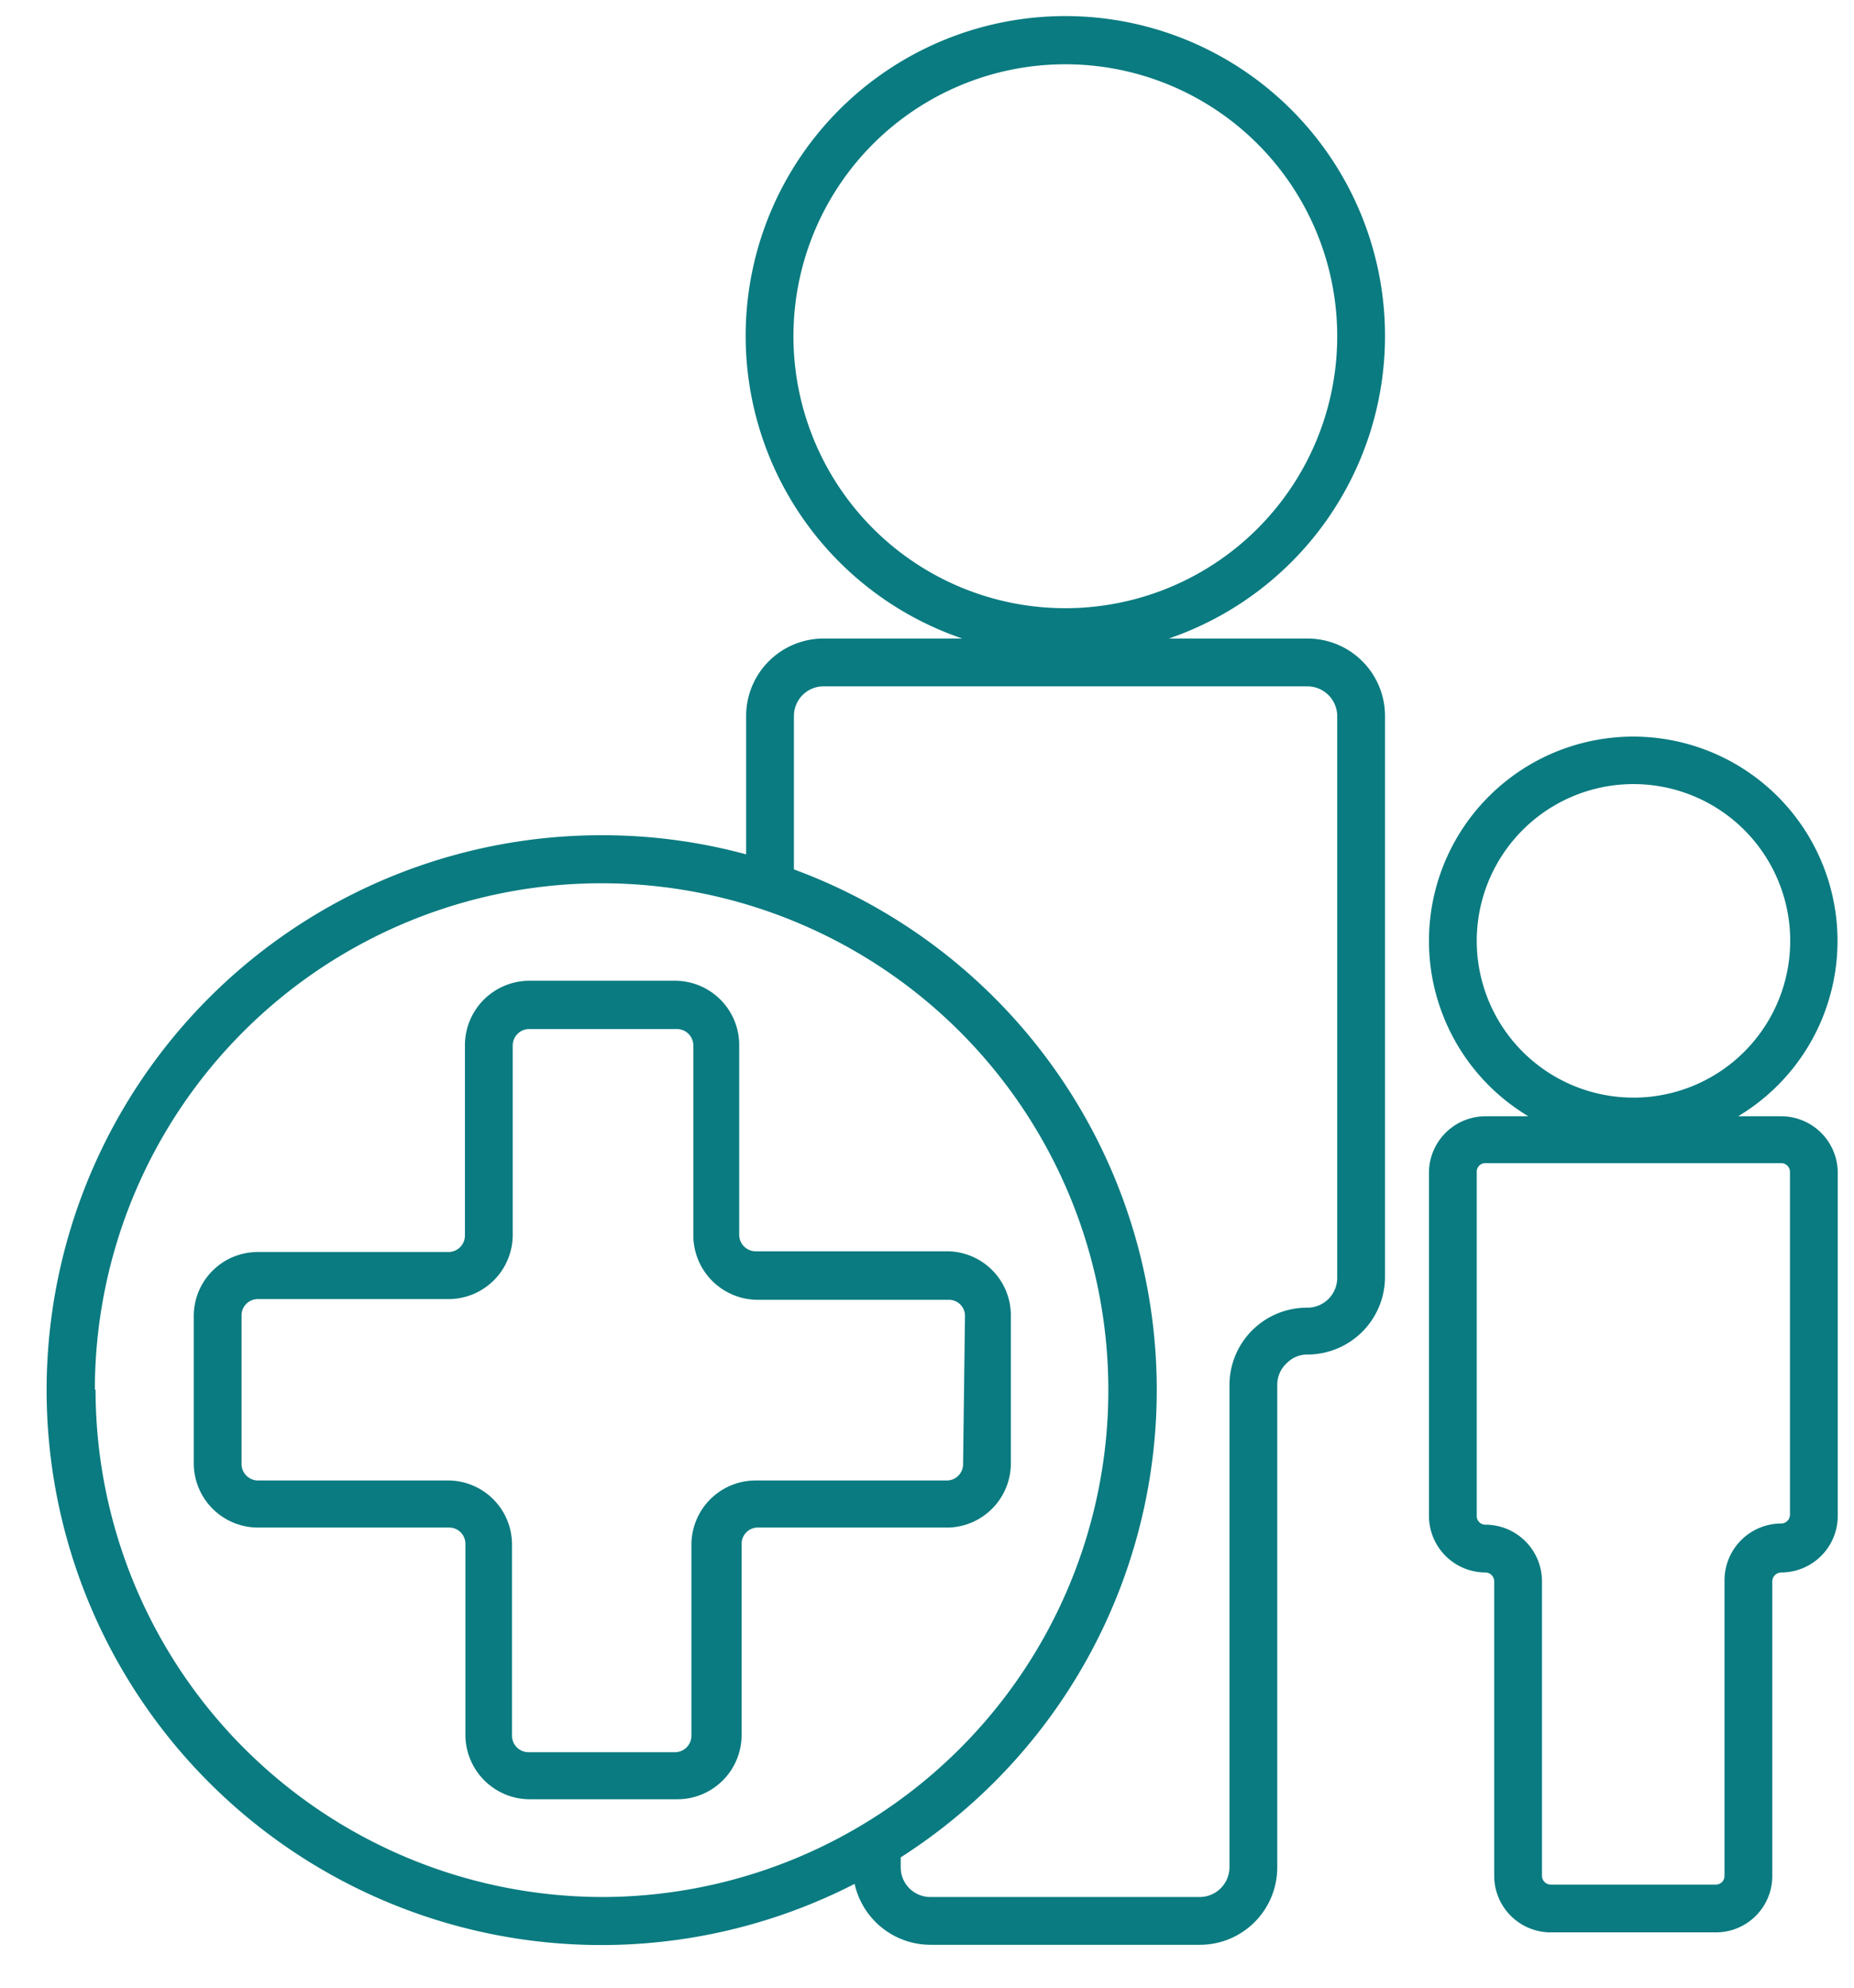
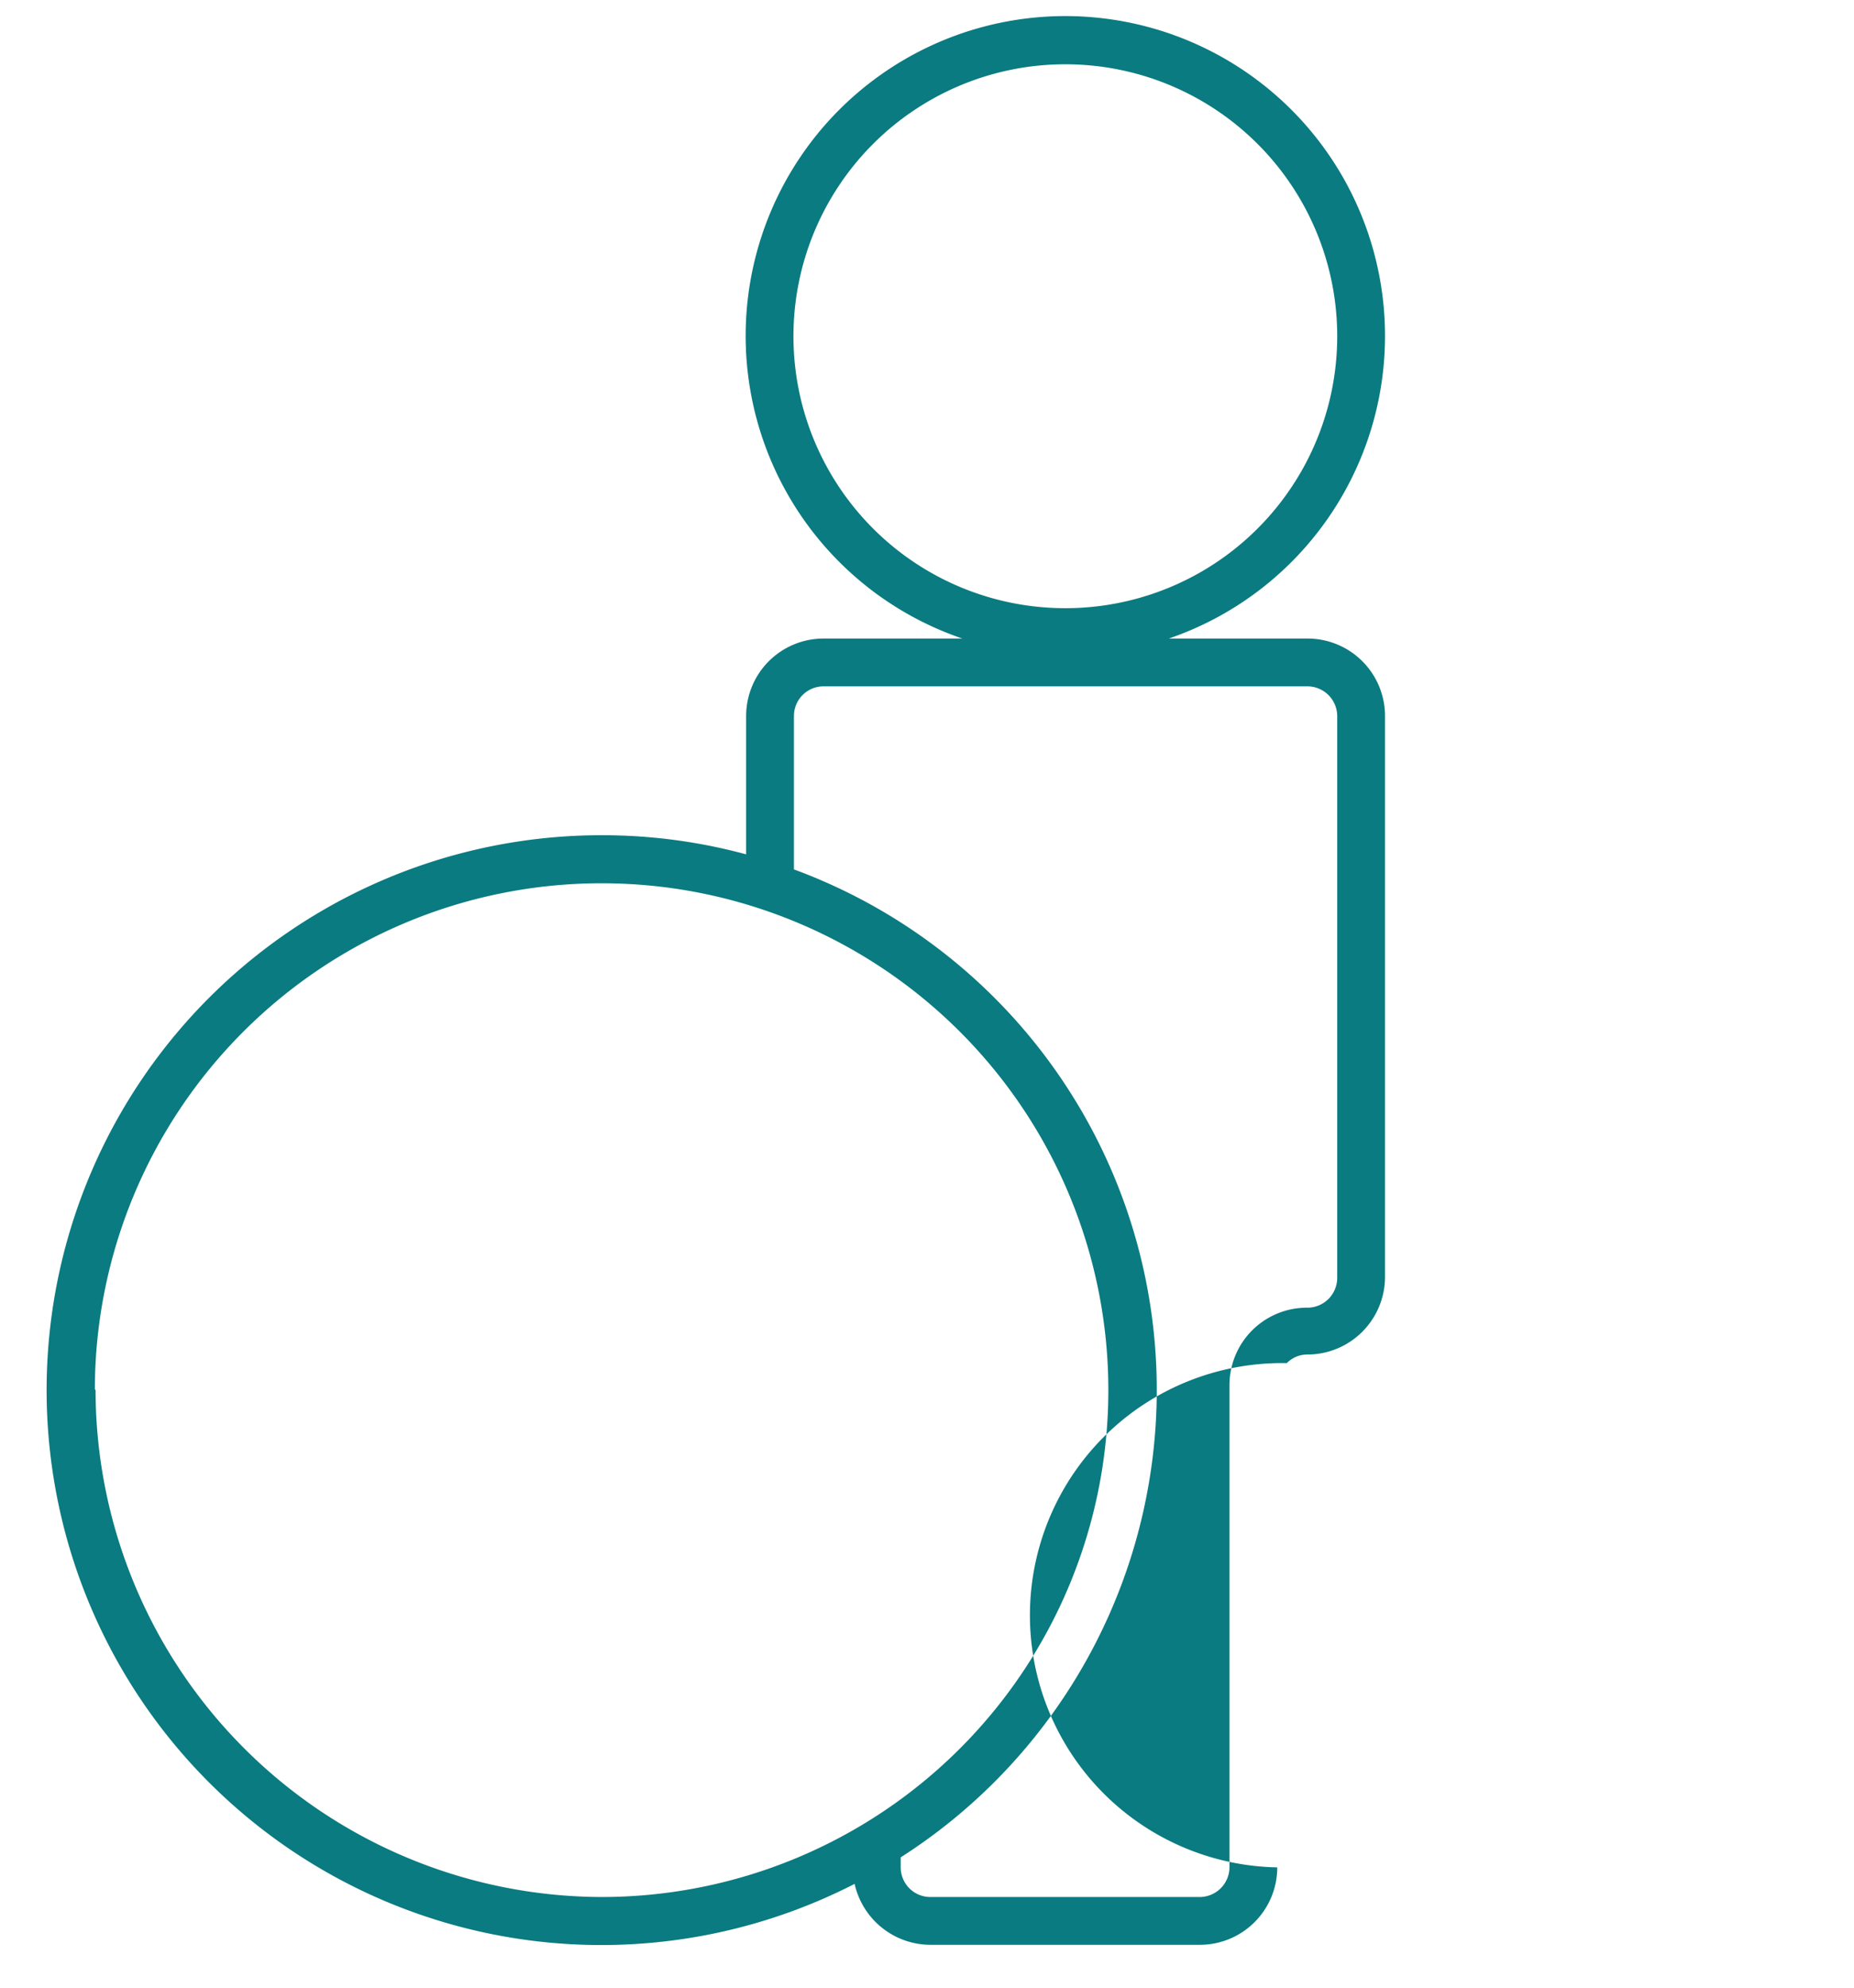
<svg xmlns="http://www.w3.org/2000/svg" data-name="Layer 1" fill="#0a7b80" height="83.2" preserveAspectRatio="xMidYMid meet" version="1" viewBox="-2.0 -0.7 77.6 83.2" width="77.6" zoomAndPan="magnify">
  <g id="change1_1">
-     <path d="M68.51,23A13.38,13.38,0,1,0,50.82,35.68H45a3.24,3.24,0,0,0-3.23,3.24v5.79a23,23,0,0,0-6-.8A23.22,23.22,0,1,0,46.31,87.79a3.26,3.26,0,0,0,3.17,2.55H60.79A3.24,3.24,0,0,0,64,87.1V66.92A1.22,1.22,0,0,1,64.4,66a1.19,1.19,0,0,1,.87-.36,3.25,3.25,0,0,0,3.24-3.24V38.92a3.24,3.24,0,0,0-3.24-3.24H59.46A13.38,13.38,0,0,0,68.51,23Zm-54,44.09A21.21,21.21,0,1,1,35.75,88.34,21.24,21.24,0,0,1,14.54,67.13Zm52-28.21V62.44a1.25,1.25,0,0,1-1.24,1.24A3.24,3.24,0,0,0,62,66.92V87.1a1.25,1.25,0,0,1-1.24,1.24H49.48a1.24,1.24,0,0,1-1.24-1.24v-.42a23.21,23.21,0,0,0-4.47-41.34V38.92A1.24,1.24,0,0,1,45,37.68H65.27A1.25,1.25,0,0,1,66.51,38.92ZM55.14,34.41A11.38,11.38,0,1,1,66.51,23,11.38,11.38,0,0,1,55.14,34.41Z" fill="inherit" transform="translate(-12.54 -9.66)" />
+     <path d="M68.51,23A13.38,13.38,0,1,0,50.82,35.68H45a3.24,3.24,0,0,0-3.23,3.24v5.79a23,23,0,0,0-6-.8A23.22,23.22,0,1,0,46.31,87.79a3.26,3.26,0,0,0,3.17,2.55H60.79A3.24,3.24,0,0,0,64,87.1A1.22,1.22,0,0,1,64.4,66a1.19,1.19,0,0,1,.87-.36,3.25,3.25,0,0,0,3.24-3.24V38.92a3.24,3.24,0,0,0-3.24-3.24H59.46A13.38,13.38,0,0,0,68.51,23Zm-54,44.09A21.21,21.21,0,1,1,35.75,88.34,21.24,21.24,0,0,1,14.54,67.13Zm52-28.21V62.44a1.25,1.25,0,0,1-1.24,1.24A3.24,3.24,0,0,0,62,66.92V87.1a1.25,1.25,0,0,1-1.24,1.24H49.48a1.24,1.24,0,0,1-1.24-1.24v-.42a23.21,23.21,0,0,0-4.47-41.34V38.92A1.24,1.24,0,0,1,45,37.68H65.27A1.25,1.25,0,0,1,66.51,38.92ZM55.14,34.41A11.38,11.38,0,1,1,66.51,23,11.38,11.38,0,0,1,55.14,34.41Z" fill="inherit" transform="translate(-12.54 -9.66)" />
  </g>
  <g id="change1_2">
-     <path d="M85.09,55.67h-1.8a8.55,8.55,0,1,0-8.78,0h-1.8A2.37,2.37,0,0,0,70.35,58V72.39a2.37,2.37,0,0,0,2.36,2.37.37.37,0,0,1,.37.37V87.46a2.37,2.37,0,0,0,2.37,2.36h6.91a2.36,2.36,0,0,0,2.36-2.36V75.13a.38.38,0,0,1,.37-.37,2.37,2.37,0,0,0,2.37-2.37V58A2.37,2.37,0,0,0,85.09,55.67ZM72.35,48.34a6.56,6.56,0,1,1,6.55,6.55A6.56,6.56,0,0,1,72.35,48.34Zm13.11,24a.37.37,0,0,1-.37.37,2.38,2.38,0,0,0-2.37,2.37V87.46a.36.36,0,0,1-.36.36H75.45a.37.37,0,0,1-.37-.36V75.13a2.37,2.37,0,0,0-2.37-2.37.36.36,0,0,1-.36-.37V58a.36.36,0,0,1,.36-.37H85.09a.37.37,0,0,1,.37.37Z" fill="inherit" transform="translate(-12.54 -9.66)" />
-   </g>
+     </g>
  <g id="change1_3">
-     <path d="M52.85,70.22V64a2.68,2.68,0,0,0-2.68-2.68h-8a.69.69,0,0,1-.69-.69V52.71A2.69,2.69,0,0,0,38.85,50H32.66A2.7,2.7,0,0,0,30,52.71v7.95a.69.69,0,0,1-.68.69H21.34A2.68,2.68,0,0,0,18.65,64v6.19a2.69,2.69,0,0,0,2.69,2.69h8a.68.68,0,0,1,.68.68v8a2.7,2.7,0,0,0,2.69,2.69h6.19a2.69,2.69,0,0,0,2.68-2.69v-8a.68.68,0,0,1,.69-.68h8A2.69,2.69,0,0,0,52.85,70.22Zm-2,0a.68.68,0,0,1-.68.69h-8a2.69,2.69,0,0,0-2.69,2.68v8a.69.69,0,0,1-.68.69H32.66a.69.69,0,0,1-.69-.69v-8a2.68,2.68,0,0,0-2.68-2.68H21.34a.69.69,0,0,1-.69-.69V64a.68.68,0,0,1,.69-.68h8A2.69,2.69,0,0,0,32,60.66V52.71a.69.69,0,0,1,.69-.69h6.19a.69.69,0,0,1,.68.69v7.95a2.7,2.7,0,0,0,2.69,2.69h8a.67.67,0,0,1,.68.68Z" fill="inherit" transform="translate(-12.54 -9.66)" />
-   </g>
+     </g>
</svg>